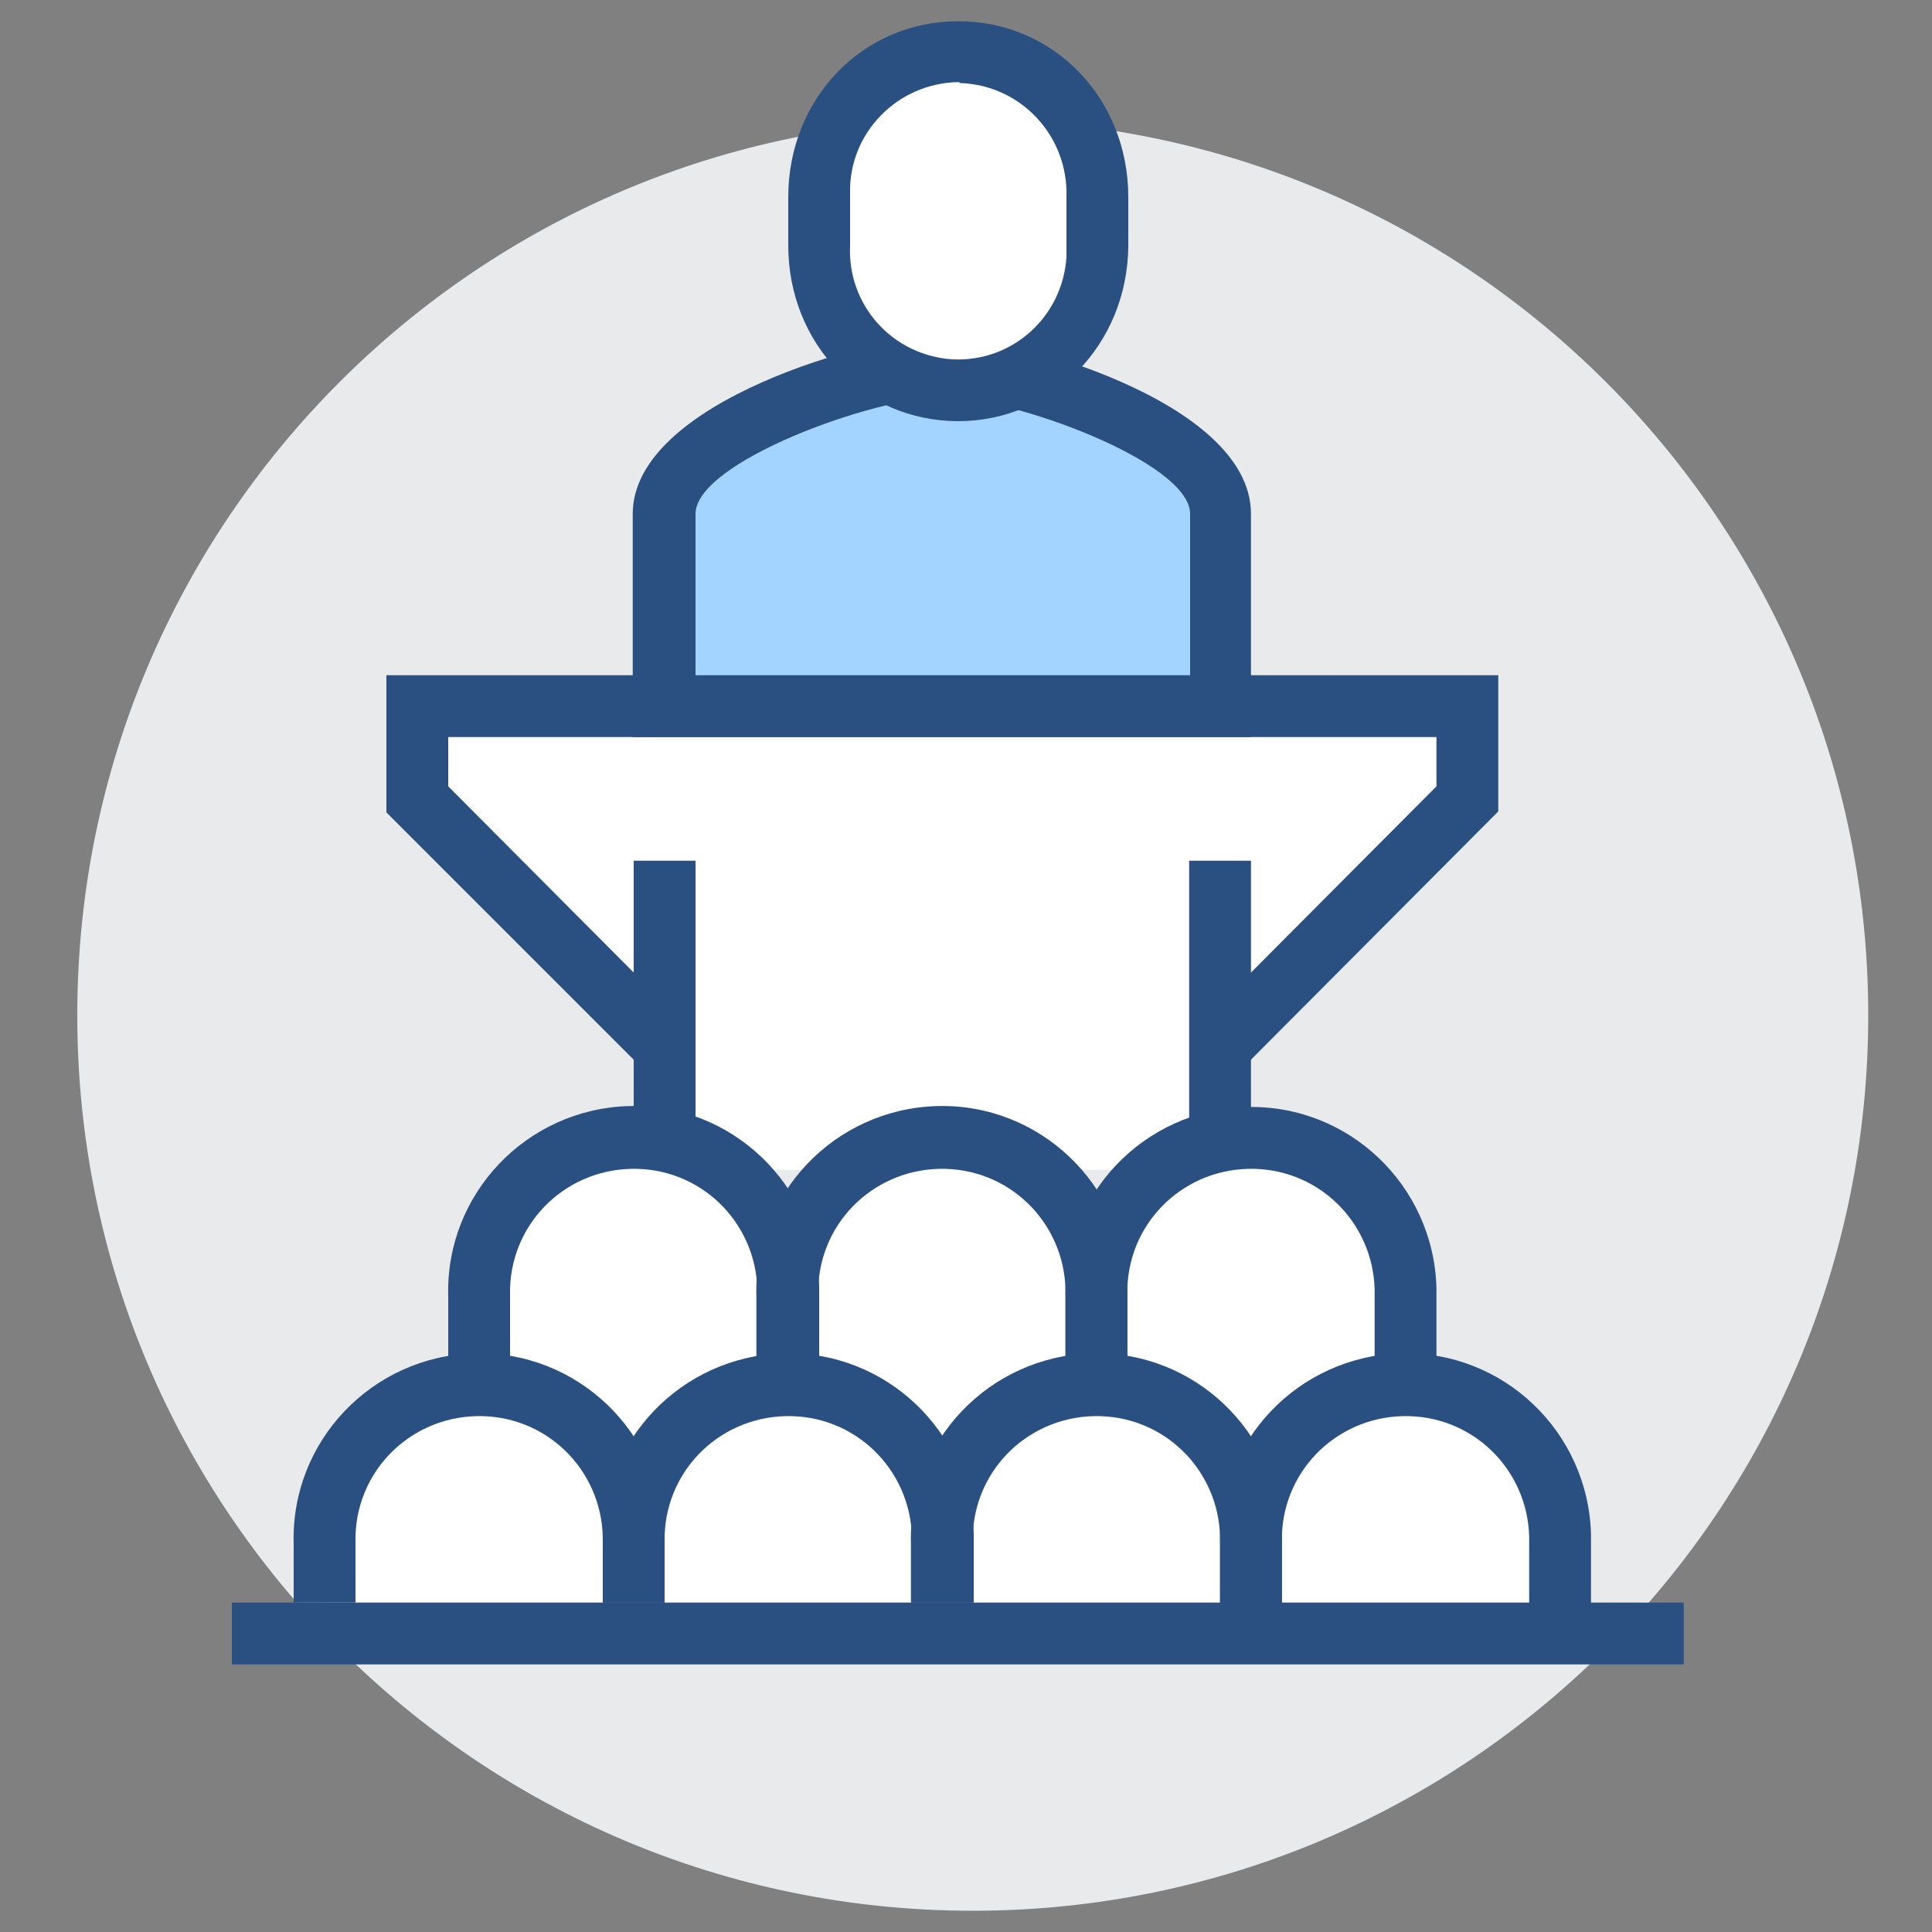
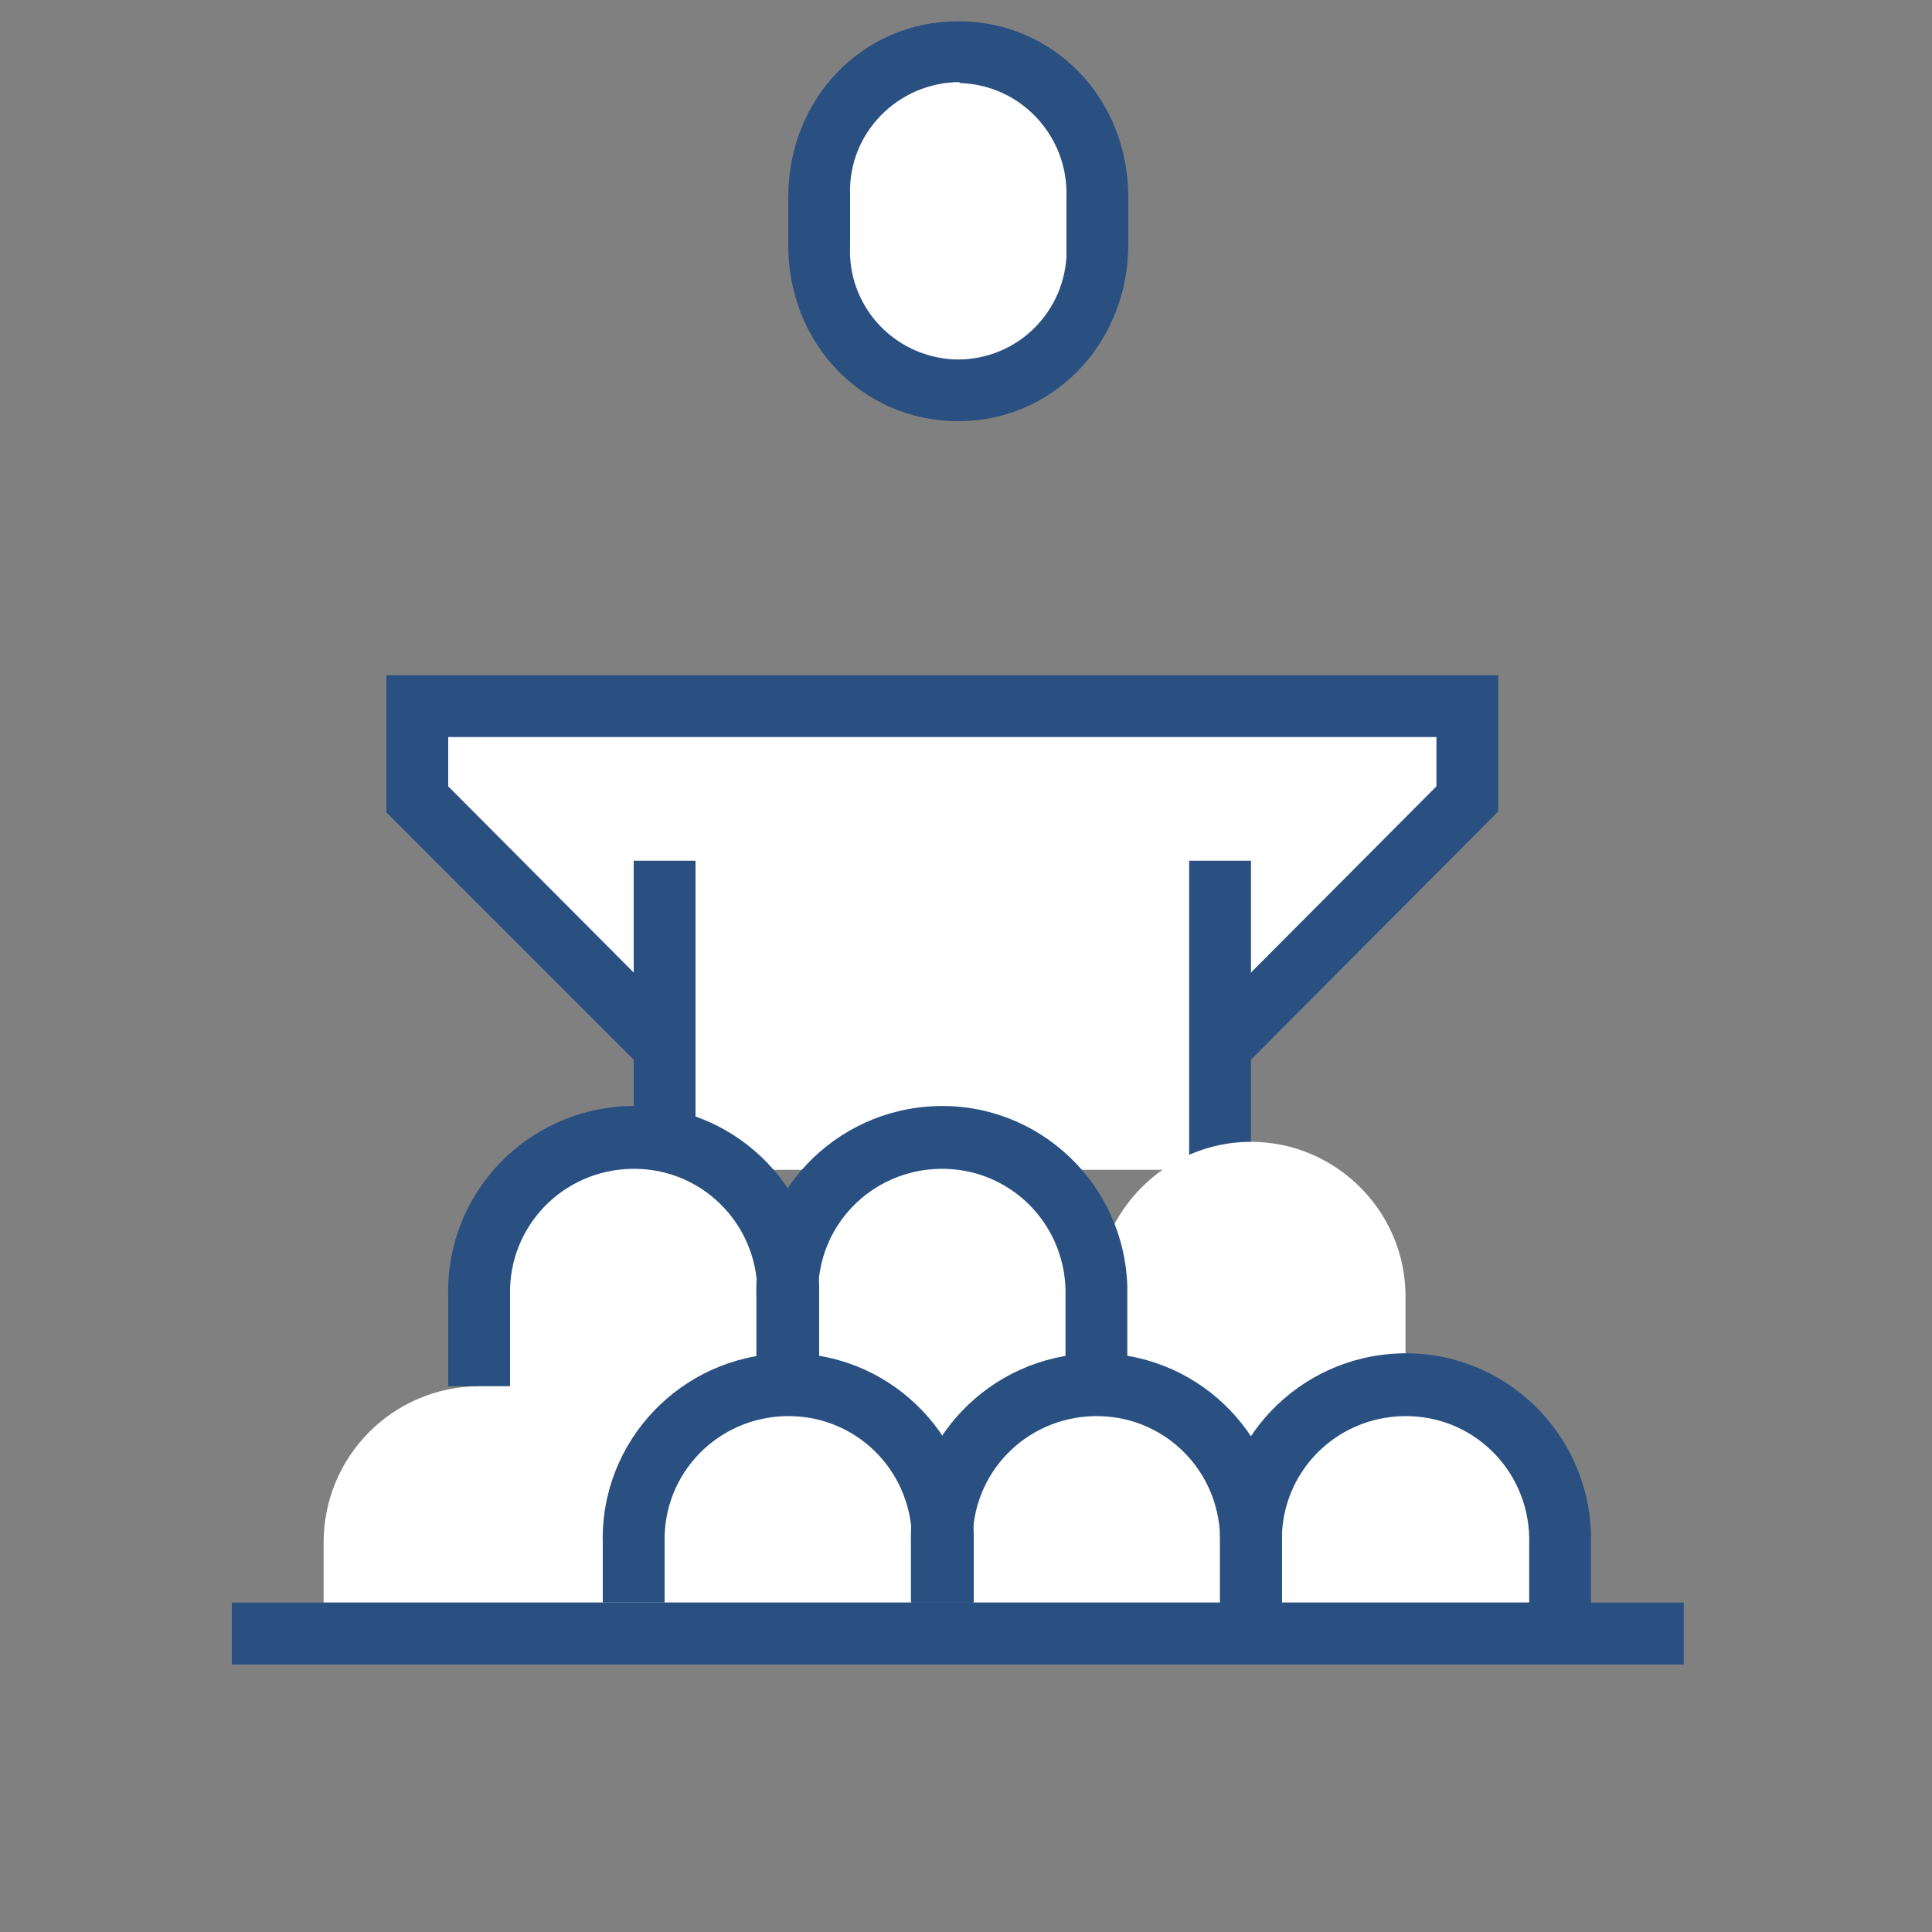
<svg xmlns="http://www.w3.org/2000/svg" version="1.1" id="layer_1" x="0px" y="0px" viewBox="0 0 200 200" style="enable-background:new 0 0 200 200;" xml:space="preserve">
  <rect x="0" y="0" width="200" height="200" fill="#808080" stroke="none" />
  <style type="text/css">
	.st0{fill:#E9EAEB;}
	.st1{fill:#FFFFFF;}
	.st2{fill:#2A5082;}
	.st3{fill:#A3D4FF;}
</style>
-   <path class="st0" d="M8,105.1c0,51.2,41.5,92.7,92.7,92.7s92.7-41.5,92.7-92.7c0-51.2-41.5-92.7-92.7-92.7S8,53.9,8,105.1  C8,105.1,8,105.1,8,105.1z" />
  <path class="st1" d="M97.6,73.1H43.2v9.6l25.6,25.6v12.8h57.6v-12.8l25.6-25.6v-9.6C151.9,73.1,97.6,73.1,97.6,73.1z" />
  <path class="st2" d="M128.6,110.6l-4.5-4.5l24.6-24.7v-5.1H46.4v5.1L71,106.1l-4.5,4.5L40,84.1V69.9h115.1v14.1L128.6,110.6z" />
  <path class="st2" d="M65.6,89.1H72v32h-6.4V89.1z M123.1,89.1h6.4v32h-6.4V89.1z" />
-   <path class="st3" d="M126.3,73.1V53.2c0-8.6-21.9-15.3-28.8-15.3s-28.8,6.7-28.8,15.3v19.9L126.3,73.1z" />
-   <path class="st2" d="M129.5,76.3h-64V53.2c0-11.7,25.1-18.5,32-18.5c6.8,0,32,6.7,32,18.5V76.3z M72,69.9h51.2V53.2  c0-5.4-18.5-12.1-25.6-12.1c-7,0-25.6,6.7-25.6,12.1V69.9z" />
  <path class="st1" d="M99.2,40.4c8.2,0,14.4-6.7,14.4-15.1v-5c0-8.3-6.2-15.1-14.4-15.1S84.8,12,84.8,20.3v5.1  C84.8,33.6,90.9,40.4,99.2,40.4z" />
  <path class="st2" d="M99.2,43.6c-9.9,0-17.6-8-17.6-18.2v-5c0-10.2,7.7-18.2,17.6-18.2s17.6,8,17.6,18.2v5.1  C116.7,35.6,109,43.6,99.2,43.6z M99.2,8.5C92.9,8.6,87.8,13.8,88,20.1c0,0.1,0,0.1,0,0.2v5.1c-0.3,6.2,4.4,11.4,10.6,11.8  c6.2,0.3,11.4-4.4,11.8-10.6c0-0.4,0-0.7,0-1.1v-5.1c0.2-6.3-4.7-11.6-11-11.8C99.3,8.5,99.2,8.5,99.2,8.5z" />
  <path class="st1" d="M145.5,143.5v-9.3c0-8.8-7.2-16-16-16s-16,7.2-16,16c0-8.8-7.2-16-16-16s-16,7.2-16,16c0-8.8-7.2-16-16-16  s-16,7.2-16,16v9.3c-8.9,0.1-16,7.3-16,16.2c0,0,0,0.1,0,0.1v6.1h127.9v-6.1c0.1-8.9-7-16.2-15.8-16.3  C145.6,143.5,145.6,143.5,145.5,143.5L145.5,143.5z" />
  <path class="st2" d="M84.8,143.5h-6.4v-9.3c0.2-7.1-5.3-13-12.4-13.2c-7.1-0.2-13,5.3-13.2,12.4c0,0.3,0,0.6,0,0.8v9.3h-6.4v-9.3  c-0.3-10.6,8.1-19.4,18.7-19.7c10.6-0.3,19.4,8.1,19.7,18.7c0,0.3,0,0.7,0,1V143.5z" />
  <path class="st2" d="M116.7,143.5h-6.4v-9.3c0.2-7.1-5.3-13-12.4-13.2c-7.1-0.2-13,5.3-13.2,12.4c0,0.3,0,0.6,0,0.8v9.3h-6.4v-9.3  c-0.3-10.6,8.1-19.4,18.7-19.7c10.6-0.3,19.4,8.1,19.7,18.7c0,0.3,0,0.7,0,1V143.5z" />
-   <path class="st2" d="M148.7,143.5h-6.4v-9.3c0.2-7.1-5.3-13-12.4-13.2c-7.1-0.2-13,5.3-13.2,12.4c0,0.3,0,0.6,0,0.9v9.3h-6.4v-9.3  c-0.3-10.6,8.1-19.4,18.7-19.7c10.6-0.3,19.4,8.1,19.7,18.7c0,0.3,0,0.7,0,1V143.5z M68.8,165.9h-6.4v-6.1c0.2-7.1-5.3-13-12.4-13.2  c-7.1-0.2-13,5.3-13.2,12.4c0,0.3,0,0.6,0,0.8v6.1h-6.4v-6.1c-0.3-10.6,8.1-19.4,18.7-19.7s19.4,8.1,19.7,18.7c0,0.3,0,0.7,0,1  L68.8,165.9z" />
  <path class="st2" d="M100.8,165.9h-6.4v-6.1c0.2-7.1-5.3-13-12.4-13.2c-7.1-0.2-13,5.3-13.2,12.4c0,0.3,0,0.6,0,0.8v6.1h-6.4v-6.1  c-0.3-10.6,8.1-19.4,18.7-19.7s19.4,8.1,19.7,18.7c0,0.3,0,0.7,0,1V165.9z" />
  <path class="st2" d="M132.7,165.9h-6.4v-6.1c0.2-7.1-5.3-13-12.4-13.2c-7.1-0.2-13,5.3-13.2,12.4c0,0.3,0,0.6,0,0.8v6.1h-6.4v-6.1  c-0.3-10.6,8.1-19.4,18.7-19.7c10.6-0.3,19.4,8.1,19.7,18.7c0,0.3,0,0.7,0,1V165.9z" />
  <path class="st2" d="M164.7,165.9h-6.4v-6.1c0.2-7.1-5.3-13-12.4-13.2c-7.1-0.2-13,5.3-13.2,12.4c0,0.3,0,0.6,0,0.8v6.1h-6.4v-6.1  c-0.3-10.6,8.1-19.4,18.7-19.7c10.6-0.3,19.4,8.1,19.7,18.7c0,0.3,0,0.7,0,1V165.9z M24,165.9h150.3v6.4H24V165.9z" />
</svg>